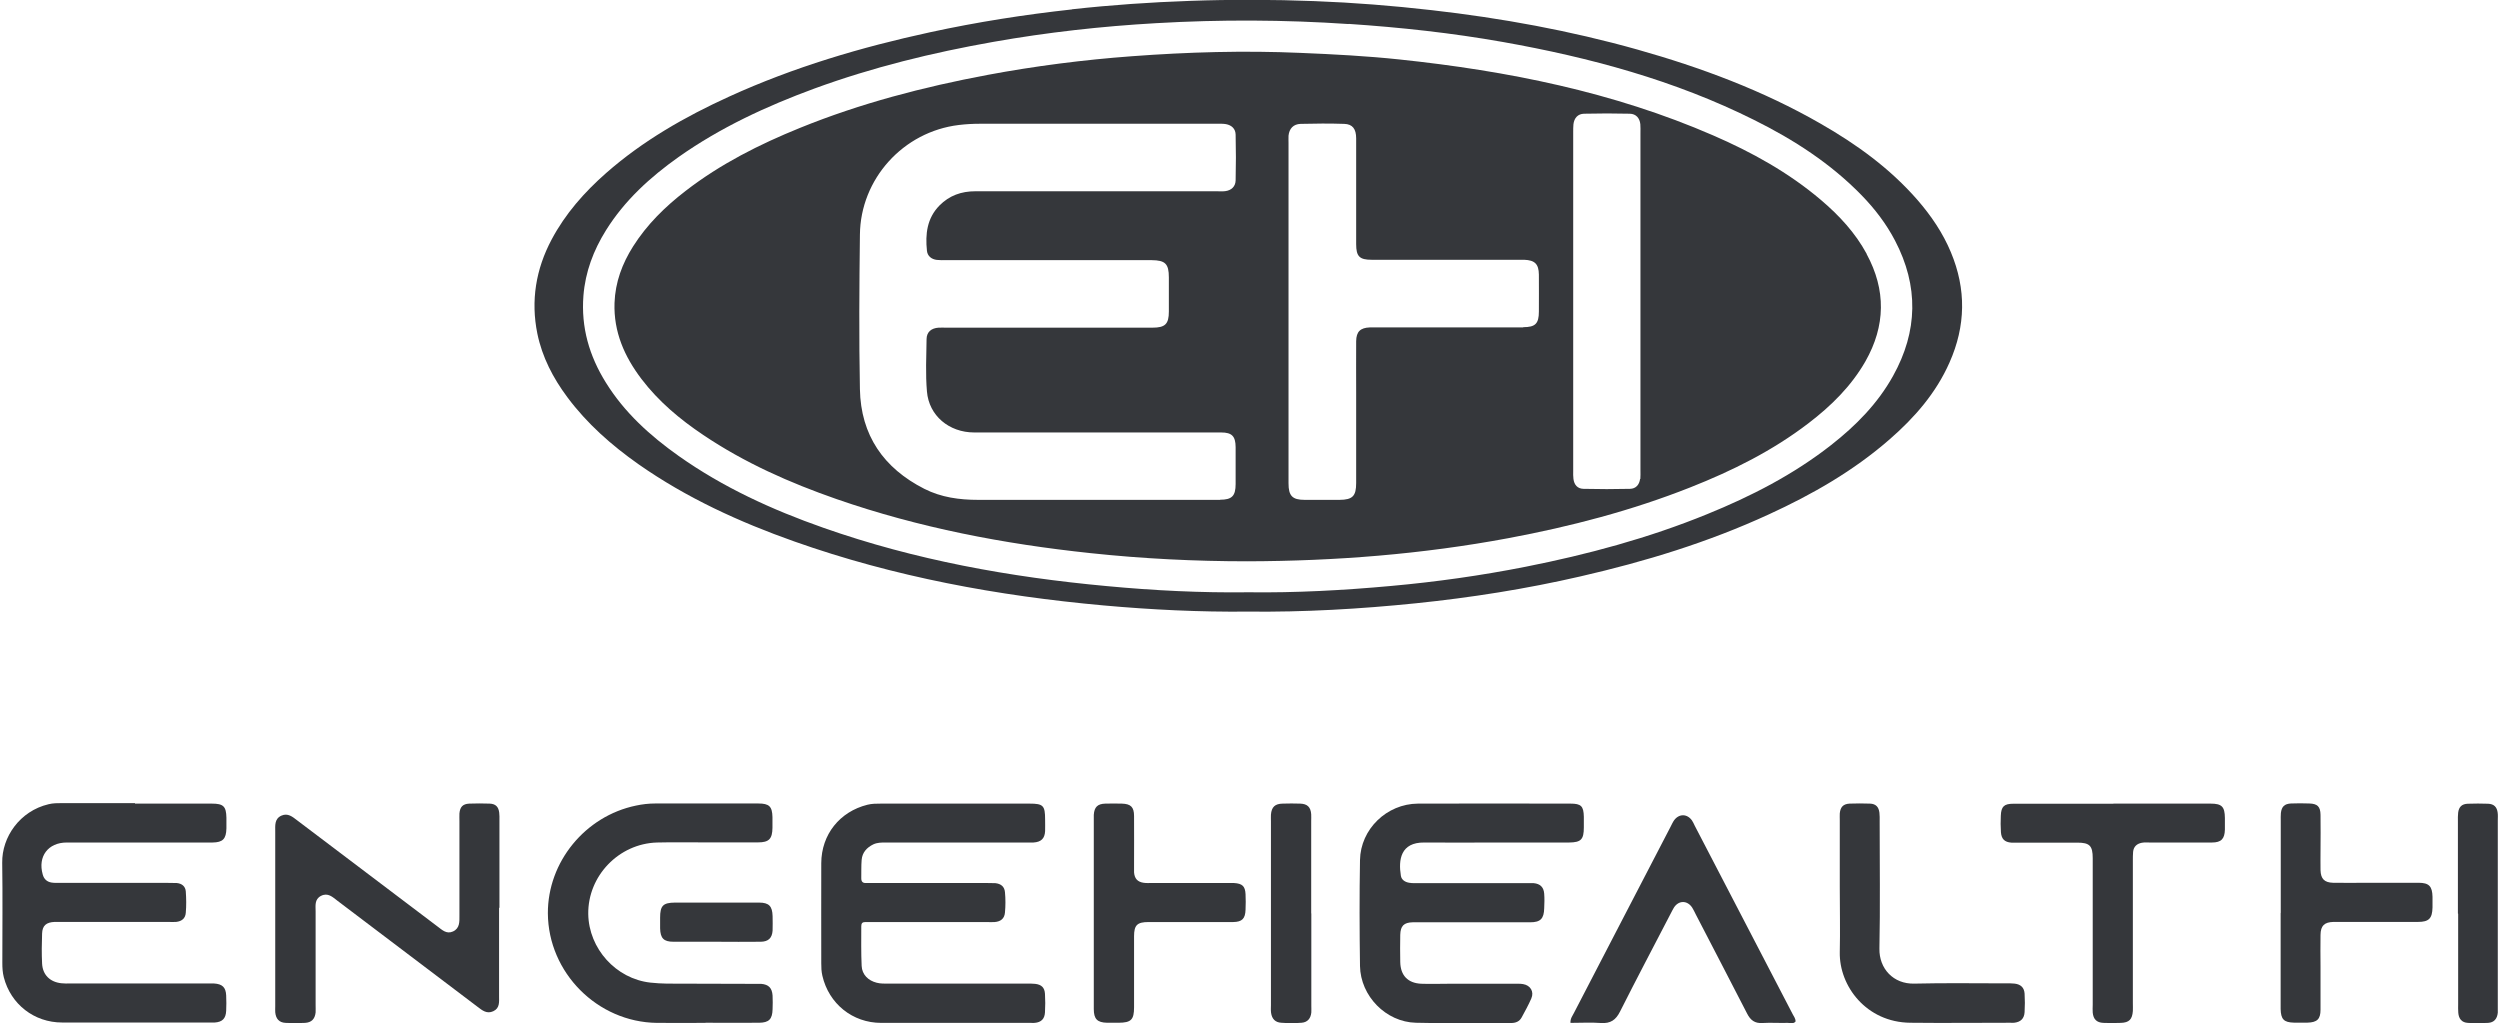
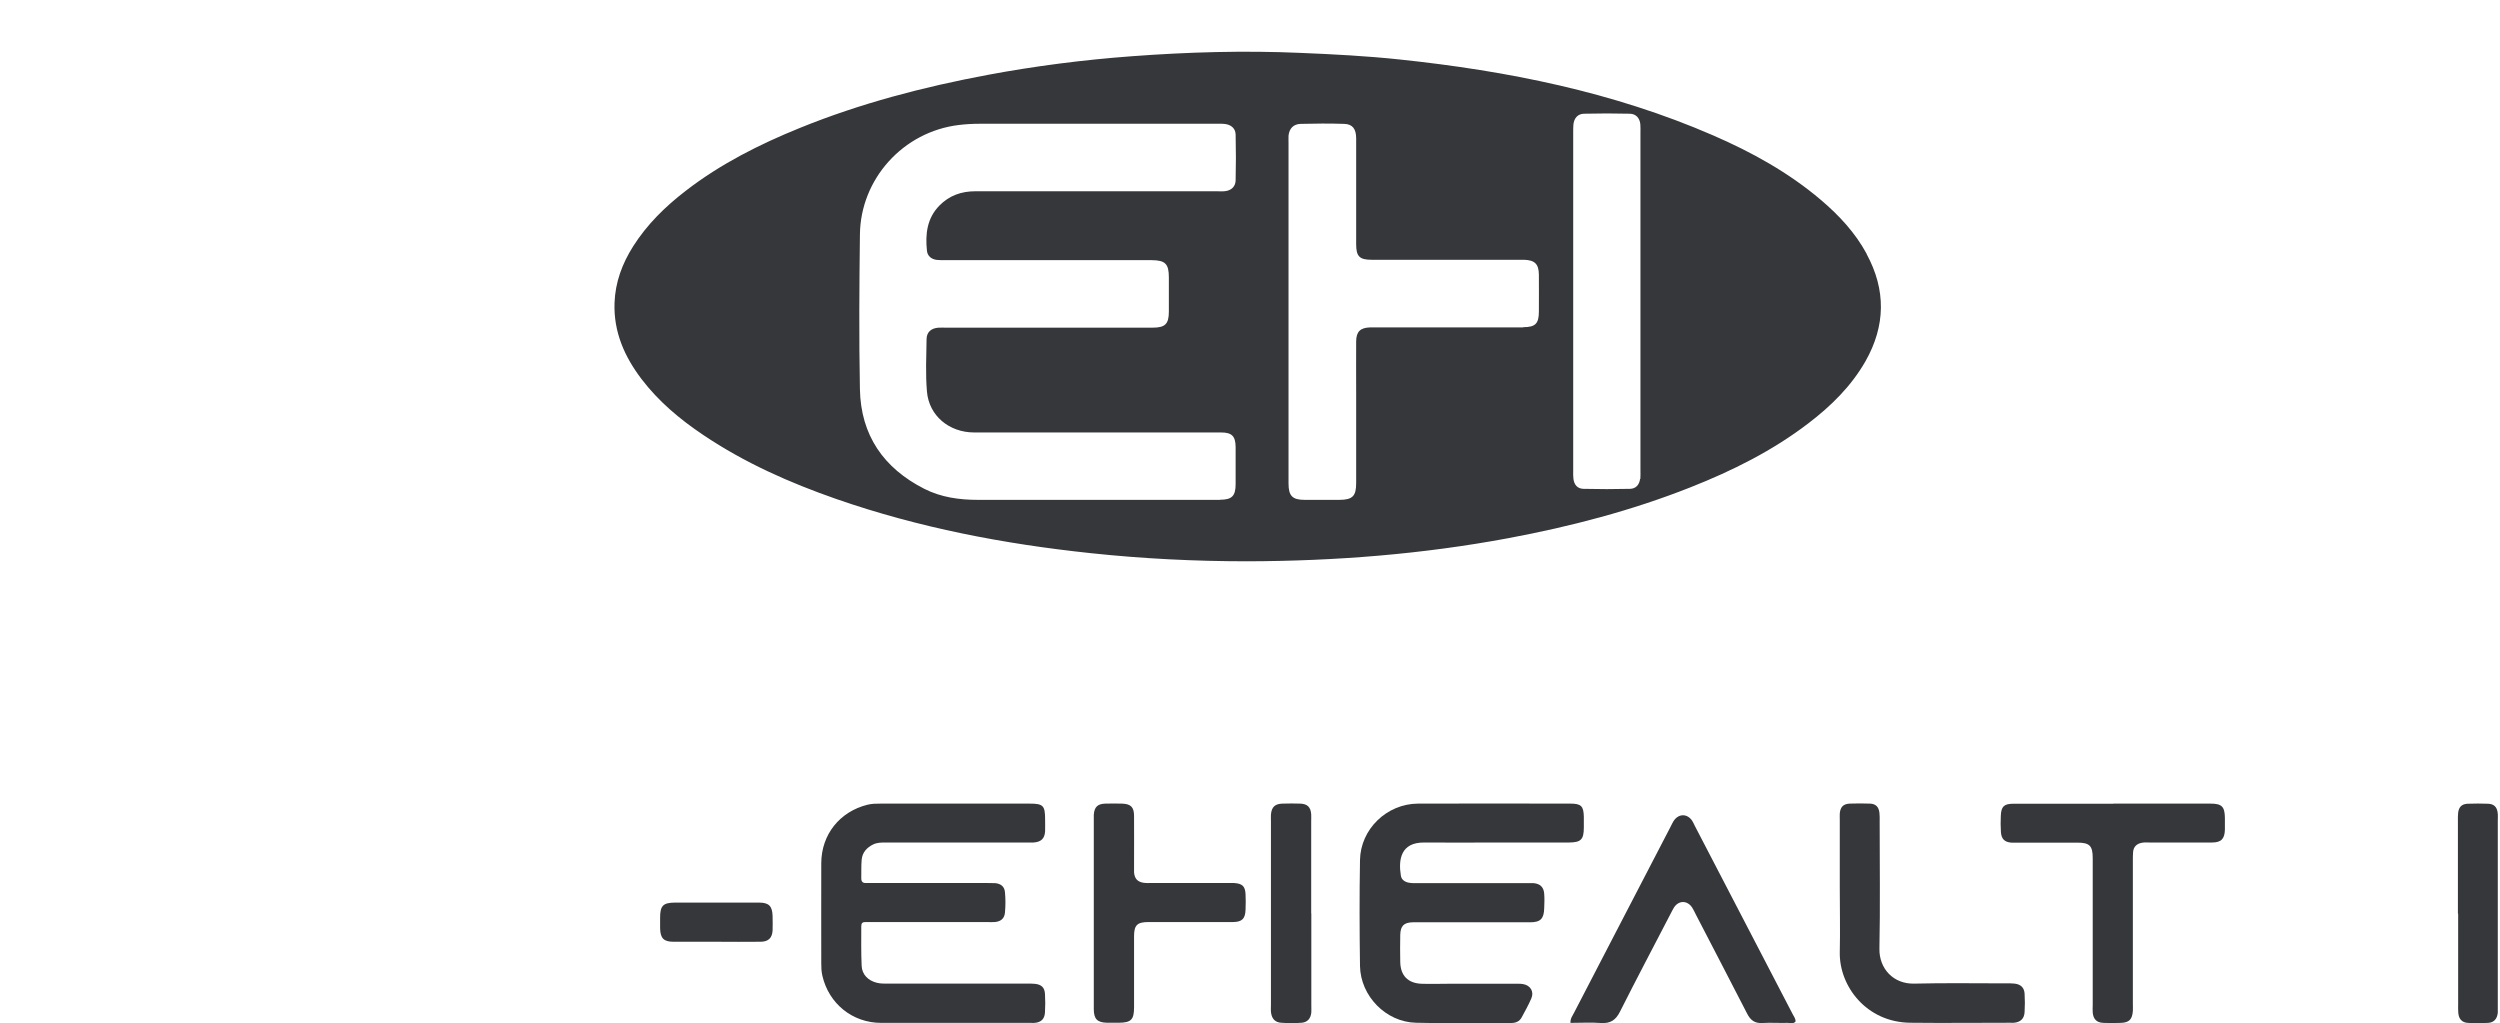
<svg xmlns="http://www.w3.org/2000/svg" width="215" height="88" viewBox="0 0 215 88" fill="none">
  <g clip-path="url(#clip0_1701_1895)">
    <path d="M82.028 69.111C84.201 69.111 86.374 69.111 88.547 69.111C89.719 69.111 89.879 69.281 89.879 70.475C89.879 70.805 89.89 71.146 89.879 71.476C89.847 72.115 89.538 72.413 88.878 72.456C88.686 72.467 88.484 72.456 88.292 72.456C84.254 72.456 80.217 72.456 76.168 72.456C75.806 72.456 75.444 72.456 75.103 72.616C74.538 72.893 74.155 73.319 74.102 73.948C74.059 74.47 74.08 75.002 74.07 75.535C74.07 75.812 74.187 75.951 74.475 75.94C74.666 75.94 74.869 75.94 75.061 75.94C78.352 75.94 81.634 75.94 84.925 75.94C85.149 75.94 85.373 75.94 85.597 75.951C86.087 76.004 86.385 76.249 86.427 76.728C86.481 77.304 86.481 77.9 86.427 78.475C86.385 78.998 86.065 79.253 85.543 79.296C85.32 79.317 85.096 79.296 84.872 79.296C81.58 79.296 78.299 79.296 75.007 79.296C74.816 79.296 74.613 79.296 74.421 79.296C74.176 79.296 74.07 79.392 74.07 79.647C74.07 80.787 74.048 81.927 74.102 83.067C74.134 83.813 74.666 84.335 75.401 84.516C75.732 84.601 76.062 84.591 76.403 84.591C80.355 84.591 84.318 84.591 88.27 84.591C88.526 84.591 88.771 84.58 89.027 84.612C89.57 84.676 89.837 84.932 89.868 85.475C89.9 85.997 89.9 86.53 89.868 87.062C89.837 87.627 89.549 87.915 88.984 87.968C88.878 87.979 88.761 87.968 88.654 87.968C84.361 87.968 80.078 87.968 75.785 87.968C73.313 87.968 71.279 86.317 70.725 83.919C70.639 83.557 70.629 83.206 70.629 82.844C70.629 79.978 70.618 77.101 70.629 74.235C70.639 71.764 72.216 69.803 74.602 69.207C74.986 69.111 75.38 69.111 75.764 69.111C77.852 69.111 79.94 69.111 82.028 69.111Z" fill="#35373B" />
-     <path d="M11.61 69.111C13.815 69.111 16.01 69.111 18.215 69.111C19.217 69.111 19.451 69.345 19.472 70.325C19.472 70.634 19.472 70.943 19.472 71.242C19.451 72.147 19.163 72.445 18.279 72.456C17.448 72.456 16.607 72.456 15.776 72.456C12.431 72.456 9.085 72.456 5.74 72.456C4.132 72.456 3.237 73.66 3.674 75.205C3.78 75.599 4.036 75.833 4.419 75.897C4.664 75.94 4.92 75.929 5.165 75.929C8.254 75.929 11.354 75.929 14.444 75.929C14.7 75.929 14.945 75.929 15.2 75.94C15.648 75.983 15.946 76.228 15.978 76.664C16.021 77.272 16.031 77.889 15.978 78.497C15.946 78.976 15.637 79.232 15.147 79.285C14.923 79.306 14.7 79.285 14.476 79.285C11.386 79.285 8.286 79.285 5.197 79.285C5.027 79.285 4.867 79.285 4.696 79.285C3.982 79.317 3.642 79.594 3.62 80.287C3.588 81.15 3.578 82.013 3.62 82.876C3.674 83.845 4.302 84.452 5.272 84.559C5.517 84.591 5.772 84.58 6.028 84.58C9.927 84.58 13.826 84.58 17.736 84.58C17.959 84.58 18.183 84.58 18.407 84.58C19.121 84.623 19.419 84.91 19.451 85.603C19.472 86.05 19.472 86.498 19.451 86.935C19.419 87.595 19.121 87.893 18.471 87.936C18.364 87.936 18.247 87.936 18.141 87.936C13.879 87.936 9.618 87.936 5.346 87.936C2.928 87.936 0.925 86.359 0.328 84.047C0.222 83.632 0.201 83.227 0.201 82.801C0.201 79.935 0.233 77.058 0.19 74.193C0.158 71.987 1.703 69.75 4.174 69.164C4.558 69.068 4.952 69.068 5.335 69.068C7.423 69.068 9.512 69.068 11.61 69.068V69.111Z" fill="#35373B" />
    <path d="M128.593 72.456C126.558 72.456 124.524 72.478 122.489 72.456C120.454 72.435 120.252 73.937 120.475 75.311C120.529 75.674 120.848 75.865 121.2 75.919C121.445 75.961 121.701 75.951 121.946 75.951C125.035 75.951 128.124 75.951 131.225 75.951C131.448 75.951 131.672 75.94 131.896 75.951C132.45 76.004 132.759 76.291 132.801 76.856C132.833 77.272 132.823 77.687 132.801 78.113C132.78 79.008 132.482 79.317 131.597 79.317C128.87 79.317 126.143 79.317 123.405 79.317C122.766 79.317 122.127 79.306 121.488 79.317C120.731 79.338 120.444 79.626 120.422 80.393C120.401 81.171 120.412 81.949 120.422 82.737C120.444 83.888 121.072 84.548 122.223 84.602C123.032 84.633 123.842 84.602 124.641 84.602C126.505 84.602 128.37 84.602 130.244 84.602C130.49 84.602 130.745 84.591 130.99 84.633C131.619 84.74 131.949 85.283 131.693 85.869C131.448 86.434 131.15 86.967 130.862 87.499C130.671 87.851 130.351 87.979 129.957 87.979C127.23 87.979 124.492 88.032 121.765 87.957C119.186 87.894 117.003 85.656 116.96 83.078C116.917 80.042 116.907 77.005 116.96 73.969C117.003 71.306 119.261 69.132 121.935 69.111C126.313 69.09 130.681 69.111 135.06 69.111C135.976 69.111 136.189 69.324 136.21 70.24C136.21 70.549 136.21 70.858 136.21 71.156C136.21 72.201 135.965 72.445 134.943 72.456C133.685 72.456 132.439 72.456 131.182 72.456C130.319 72.456 129.456 72.456 128.593 72.456Z" fill="#35373B" />
-     <path d="M42.92 78.071C42.92 80.606 42.92 83.142 42.92 85.667C42.92 86.168 42.995 86.7 42.419 86.966C41.865 87.222 41.471 86.892 41.066 86.583C37.05 83.536 33.034 80.5 29.018 77.463C28.602 77.144 28.197 76.739 27.601 77.048C27.036 77.346 27.143 77.889 27.143 78.38C27.143 81.054 27.143 83.728 27.143 86.402C27.143 86.626 27.153 86.849 27.143 87.073C27.079 87.638 26.791 87.936 26.227 87.968C25.673 88 25.108 88 24.554 87.968C24 87.936 23.723 87.616 23.67 87.052C23.659 86.881 23.67 86.722 23.67 86.551C23.67 81.544 23.67 76.526 23.67 71.519C23.67 70.986 23.595 70.421 24.202 70.144C24.756 69.899 25.151 70.24 25.555 70.549C29.572 73.585 33.588 76.622 37.615 79.669C38.02 79.967 38.393 80.361 38.957 80.106C39.554 79.829 39.511 79.264 39.511 78.731C39.511 76.025 39.511 73.33 39.511 70.624C39.511 70.4 39.501 70.176 39.511 69.953C39.564 69.388 39.799 69.143 40.353 69.111C40.939 69.09 41.525 69.09 42.111 69.111C42.622 69.132 42.867 69.377 42.931 69.878C42.963 70.102 42.952 70.325 42.952 70.549C42.952 73.053 42.952 75.556 42.952 78.071H42.92Z" fill="#35373B" />
-     <path d="M60.668 87.968C59.273 87.968 57.877 87.979 56.492 87.968C51.379 87.904 47.149 83.653 47.117 78.55C47.096 74.129 50.324 70.187 54.692 69.281C55.235 69.164 55.789 69.1 56.354 69.1C59.305 69.1 62.256 69.1 65.217 69.1C66.155 69.1 66.41 69.356 66.432 70.272C66.432 70.581 66.432 70.89 66.432 71.188C66.421 72.147 66.133 72.445 65.196 72.445C63.608 72.445 62.021 72.445 60.434 72.445C59.123 72.445 57.813 72.424 56.503 72.456C53.211 72.552 50.548 75.333 50.59 78.603C50.633 81.576 52.966 84.175 55.938 84.505C56.407 84.559 56.886 84.58 57.355 84.591C59.859 84.601 62.373 84.612 64.876 84.612C65.068 84.612 65.27 84.612 65.462 84.612C66.101 84.665 66.4 84.964 66.442 85.624C66.464 86.008 66.453 86.402 66.442 86.796C66.421 87.648 66.133 87.947 65.281 87.957C63.747 87.968 62.213 87.957 60.679 87.957L60.668 87.968Z" fill="#35373B" />
    <path d="M135.06 87.979C135.039 87.574 135.241 87.361 135.358 87.116C138.118 81.778 140.898 76.451 143.657 71.124C143.764 70.922 143.849 70.719 143.977 70.538C144.403 69.963 145.096 69.974 145.511 70.56C145.607 70.698 145.671 70.858 145.745 71.007C148.558 76.409 151.36 81.81 154.172 87.222C154.268 87.414 154.428 87.595 154.417 87.851C154.236 88.075 153.97 87.968 153.735 87.968C153.011 87.989 152.286 87.936 151.562 87.979C150.912 88.021 150.539 87.734 150.252 87.169C148.792 84.324 147.311 81.49 145.841 78.646C145.735 78.444 145.649 78.241 145.532 78.06C145.117 77.421 144.382 77.41 143.966 78.039C143.86 78.198 143.785 78.38 143.689 78.55C142.23 81.363 140.749 84.165 139.321 86.999C138.959 87.723 138.501 88.032 137.692 87.979C136.829 87.915 135.966 87.968 135.06 87.968V87.979Z" fill="#35373B" />
    <path d="M181.753 69.111C184.534 69.111 187.325 69.111 190.105 69.111C191.075 69.111 191.331 69.367 191.341 70.347C191.341 70.677 191.341 71.018 191.341 71.348C191.32 72.147 191.022 72.456 190.223 72.456C188.444 72.456 186.654 72.456 184.875 72.456C184.651 72.456 184.427 72.435 184.204 72.477C183.788 72.552 183.49 72.797 183.447 73.255C183.426 73.5 183.426 73.756 183.426 74.001C183.426 78.092 183.426 82.183 183.426 86.274C183.426 86.498 183.437 86.722 183.426 86.945C183.373 87.67 183.106 87.947 182.382 87.968C181.881 87.989 181.38 87.989 180.88 87.968C180.304 87.936 180.028 87.648 179.974 87.084C179.953 86.86 179.974 86.636 179.974 86.412C179.974 82.353 179.974 78.284 179.974 74.225C179.974 74.086 179.974 73.948 179.974 73.809C179.974 72.733 179.708 72.467 178.653 72.467C176.959 72.467 175.255 72.467 173.561 72.467C173.369 72.467 173.167 72.477 172.975 72.467C172.4 72.424 172.123 72.158 172.08 71.572C172.048 71.103 172.048 70.624 172.07 70.155C172.101 69.356 172.347 69.121 173.156 69.121C174.829 69.121 176.501 69.121 178.163 69.121C179.356 69.121 180.56 69.121 181.753 69.121V69.111Z" fill="#35373B" />
    <path d="M158.221 76.302C158.221 74.384 158.221 72.456 158.221 70.538C158.221 70.347 158.21 70.144 158.221 69.953C158.274 69.398 158.519 69.143 159.062 69.111C159.648 69.09 160.234 69.09 160.82 69.111C161.321 69.132 161.566 69.388 161.63 69.888C161.662 70.134 161.651 70.389 161.651 70.634C161.651 74.289 161.704 77.932 161.63 81.586C161.598 83.291 162.823 84.644 164.644 84.591C167.265 84.527 169.886 84.569 172.507 84.569C172.762 84.569 173.007 84.559 173.263 84.591C173.785 84.655 174.083 84.932 174.115 85.454C174.147 85.976 174.147 86.508 174.115 87.041C174.083 87.606 173.774 87.893 173.22 87.957C173.114 87.968 172.997 87.957 172.89 87.957C170.024 87.957 167.148 87.989 164.282 87.957C160.5 87.915 158.167 84.804 158.221 81.895C158.263 80.031 158.221 78.166 158.221 76.291V76.302Z" fill="#35373B" />
    <path d="M94.066 78.518C94.066 75.897 94.066 73.287 94.066 70.666C94.066 70.475 94.066 70.272 94.066 70.08C94.109 69.409 94.386 69.132 95.057 69.111C95.526 69.1 96.005 69.1 96.474 69.111C97.241 69.132 97.529 69.398 97.529 70.176C97.539 71.593 97.529 73.021 97.529 74.438C97.529 74.629 97.529 74.832 97.529 75.024C97.571 75.556 97.827 75.844 98.349 75.919C98.562 75.951 98.796 75.94 99.02 75.94C101.193 75.94 103.367 75.94 105.54 75.94C105.732 75.94 105.934 75.94 106.126 75.94C106.829 75.983 107.085 76.206 107.117 76.899C107.138 77.346 107.138 77.794 107.117 78.231C107.095 79.008 106.818 79.285 106.051 79.296C105.465 79.306 104.879 79.296 104.294 79.296C102.451 79.296 100.618 79.296 98.775 79.296C97.795 79.296 97.529 79.562 97.529 80.521C97.529 82.556 97.529 84.591 97.529 86.626C97.529 87.702 97.273 87.947 96.208 87.957C95.877 87.957 95.537 87.957 95.206 87.957C94.365 87.936 94.066 87.638 94.066 86.775C94.066 84.964 94.066 83.153 94.066 81.341C94.066 80.393 94.066 79.445 94.066 78.497V78.518Z" fill="#35373B" />
-     <path d="M196.145 78.529C196.145 75.887 196.145 73.234 196.145 70.592C196.145 70.368 196.135 70.144 196.156 69.921C196.22 69.367 196.465 69.132 197.019 69.1C197.552 69.079 198.074 69.079 198.606 69.1C199.299 69.121 199.554 69.367 199.565 70.07C199.586 71.103 199.565 72.126 199.565 73.159C199.565 73.713 199.554 74.278 199.565 74.832C199.586 75.578 199.895 75.897 200.641 75.919C201.611 75.94 202.591 75.919 203.56 75.919C205.041 75.919 206.511 75.919 207.992 75.919C208.897 75.919 209.174 76.217 209.196 77.123C209.196 77.431 209.196 77.73 209.196 78.039C209.174 78.987 208.887 79.285 207.949 79.285C205.723 79.285 203.496 79.285 201.27 79.285C201.078 79.285 200.875 79.285 200.684 79.285C199.895 79.306 199.576 79.605 199.565 80.404C199.544 81.32 199.565 82.236 199.565 83.163C199.565 84.388 199.565 85.614 199.565 86.839C199.565 87.648 199.267 87.925 198.447 87.947C198.052 87.947 197.669 87.947 197.275 87.947C196.412 87.925 196.156 87.659 196.135 86.775C196.135 86.359 196.135 85.944 196.135 85.518C196.135 83.174 196.135 80.841 196.135 78.497L196.145 78.529Z" fill="#35373B" />
    <path d="M112.774 78.55C112.774 81.192 112.774 83.845 112.774 86.487C112.774 86.679 112.785 86.881 112.774 87.073C112.721 87.595 112.444 87.915 111.943 87.957C111.357 88 110.771 88 110.185 87.957C109.674 87.925 109.386 87.627 109.312 87.105C109.28 86.881 109.301 86.657 109.301 86.434C109.301 81.171 109.301 75.908 109.301 70.645C109.301 70.453 109.29 70.251 109.301 70.059C109.354 69.398 109.652 69.121 110.313 69.111C110.814 69.1 111.314 69.09 111.815 69.111C112.433 69.132 112.721 69.409 112.763 70.027C112.774 70.219 112.763 70.421 112.763 70.613C112.763 73.255 112.763 75.908 112.763 78.55H112.774Z" fill="#35373B" />
    <path d="M211.38 78.561C211.38 75.918 211.38 73.276 211.38 70.634C211.38 70.389 211.369 70.134 211.401 69.888C211.465 69.388 211.721 69.143 212.221 69.121C212.807 69.1 213.393 69.1 213.979 69.121C214.48 69.143 214.735 69.398 214.799 69.888C214.831 70.112 214.81 70.336 214.81 70.56C214.81 75.876 214.81 81.192 214.81 86.508C214.81 86.7 214.81 86.903 214.81 87.094C214.757 87.616 214.49 87.936 213.979 87.968C213.393 88 212.807 88.011 212.232 87.968C211.721 87.936 211.454 87.627 211.412 87.094C211.39 86.849 211.401 86.594 211.401 86.349C211.401 83.76 211.401 81.171 211.401 78.582L211.38 78.561Z" fill="#35373B" />
    <path d="M61.585 80.99C60.36 80.99 59.145 80.99 57.92 80.99C57.078 80.99 56.791 80.692 56.77 79.839C56.77 79.53 56.77 79.232 56.77 78.923C56.77 77.889 57.025 77.634 58.037 77.623C59.262 77.623 60.477 77.623 61.702 77.623C62.895 77.623 64.088 77.623 65.281 77.623C66.134 77.623 66.421 77.932 66.443 78.784C66.443 79.2 66.464 79.615 66.443 80.031C66.4 80.67 66.081 80.979 65.431 80.99C64.152 81.011 62.874 80.99 61.595 80.99H61.585Z" fill="#35373B" />
-     <path d="M92.192 0.81C88.101 1.257 84.031 1.896 80.004 2.77C74.06 4.059 68.264 5.774 62.725 8.299C58.911 10.036 55.289 12.103 52.125 14.883C50.25 16.535 48.62 18.378 47.437 20.604C46.084 23.151 45.637 25.857 46.212 28.691C46.628 30.715 47.565 32.515 48.79 34.156C50.484 36.436 52.593 38.29 54.905 39.92C59.039 42.817 63.588 44.895 68.318 46.568C76.925 49.614 85.821 51.245 94.887 52.065C99.02 52.438 103.164 52.64 107.319 52.598C112.145 52.651 116.96 52.374 121.754 51.884C126.516 51.394 131.246 50.648 135.912 49.572C141.484 48.294 146.928 46.632 152.127 44.234C155.866 42.519 159.403 40.495 162.514 37.778C164.655 35.914 166.498 33.804 167.659 31.173C169.055 28.03 169.108 24.877 167.776 21.691C167.084 20.029 166.082 18.559 164.911 17.206C162.535 14.478 159.659 12.401 156.548 10.622C151.594 7.777 146.289 5.806 140.813 4.261C135.018 2.631 129.116 1.555 123.129 0.874C119.773 0.49 116.417 0.224 113.051 0.096C109.482 -0.043 105.924 -0.053 102.355 0.075C98.956 0.192 95.569 0.426 92.192 0.799V0.81ZM115.991 2.056C120.444 2.354 124.865 2.834 129.254 3.612C136.733 4.943 144.02 6.904 150.848 10.313C154.257 12.007 157.432 14.052 160.106 16.801C161.235 17.962 162.215 19.241 162.972 20.69C165.017 24.599 164.943 28.488 162.801 32.334C161.48 34.71 159.605 36.606 157.485 38.268C154.236 40.815 150.603 42.679 146.8 44.224C141.761 46.28 136.53 47.686 131.204 48.741C127.379 49.497 123.523 50.041 119.634 50.392C115.554 50.765 111.463 50.989 107.362 50.936C103.292 50.989 99.233 50.786 95.174 50.403C86.865 49.636 78.694 48.166 70.8 45.385C66.4 43.84 62.181 41.912 58.357 39.206C55.907 37.469 53.701 35.477 52.103 32.899C50.676 30.608 49.962 28.147 50.175 25.43C50.335 23.385 51.038 21.531 52.114 19.805C53.723 17.227 55.917 15.235 58.367 13.498C61.958 10.963 65.921 9.13 70.033 7.617C75.04 5.785 80.185 4.528 85.427 3.601C90.072 2.781 94.738 2.259 99.436 1.992C104.943 1.673 110.462 1.694 115.97 2.067L115.991 2.056Z" fill="#35373B" />
    <path d="M160.532 21.829C159.552 20.018 158.167 18.527 156.612 17.206C153.831 14.841 150.667 13.093 147.333 11.645C138.725 7.905 129.638 6.094 120.359 5.114C117.536 4.815 114.691 4.666 111.857 4.549C107.01 4.336 102.163 4.475 97.326 4.837C93.161 5.146 89.017 5.678 84.915 6.445C79.408 7.479 74.007 8.885 68.808 10.995C65.313 12.412 61.968 14.095 58.964 16.417C57.206 17.77 55.64 19.305 54.447 21.19C53.51 22.671 52.913 24.269 52.849 26.048C52.764 28.541 53.701 30.662 55.172 32.6C56.642 34.529 58.474 36.063 60.477 37.405C64.035 39.802 67.913 41.518 71.95 42.924C79.035 45.385 86.343 46.781 93.779 47.569C98.264 48.048 102.781 48.272 107.298 48.272C114.83 48.251 122.319 47.665 129.734 46.28C135.081 45.278 140.312 43.915 145.373 41.912C148.984 40.484 152.436 38.769 155.536 36.393C157.475 34.912 159.2 33.218 160.426 31.077C162.162 28.019 162.205 24.94 160.532 21.851V21.829ZM104.933 42.988C102.568 42.988 100.192 42.988 97.827 42.988C93.257 42.988 88.687 42.988 84.116 42.988C82.508 42.988 80.942 42.775 79.493 42.04C75.988 40.261 74.028 37.427 73.953 33.474C73.868 29.042 73.9 24.61 73.953 20.189C73.996 15.384 77.682 11.325 82.454 10.75C83.062 10.675 83.68 10.643 84.287 10.643C87.579 10.643 90.86 10.643 94.152 10.643C97.667 10.643 101.172 10.643 104.688 10.643C104.933 10.643 105.188 10.632 105.434 10.675C105.934 10.771 106.254 11.08 106.264 11.581C106.296 12.891 106.296 14.201 106.264 15.512C106.254 16.044 105.892 16.375 105.37 16.439C105.125 16.471 104.869 16.449 104.613 16.449C97.699 16.449 90.796 16.449 83.882 16.449C82.678 16.449 81.645 16.812 80.793 17.674C79.717 18.772 79.567 20.136 79.717 21.563C79.759 22.011 80.1 22.298 80.569 22.352C80.846 22.384 81.123 22.373 81.4 22.373C87.11 22.373 92.82 22.373 98.541 22.373C98.711 22.373 98.871 22.373 99.042 22.373C100.213 22.384 100.522 22.682 100.522 23.864C100.522 24.845 100.522 25.814 100.522 26.794C100.522 27.87 100.203 28.179 99.116 28.179C93.204 28.179 87.302 28.179 81.389 28.179C81.165 28.179 80.942 28.169 80.718 28.179C80.09 28.222 79.695 28.552 79.685 29.159C79.663 30.662 79.589 32.174 79.717 33.666C79.887 35.743 81.613 37.192 83.786 37.192C89.912 37.192 96.048 37.192 102.174 37.192C103.122 37.192 104.07 37.192 105.018 37.192C105.945 37.192 106.254 37.512 106.264 38.449C106.264 39.504 106.264 40.569 106.264 41.624C106.264 42.658 105.945 42.977 104.922 42.977L104.933 42.988ZM131.001 28.158C126.793 28.158 122.585 28.158 118.388 28.158C118.196 28.158 117.994 28.158 117.802 28.158C116.992 28.19 116.641 28.52 116.63 29.34C116.619 30.811 116.63 32.291 116.63 33.772C116.63 36.361 116.63 38.95 116.63 41.539C116.63 42.668 116.321 42.977 115.203 42.988C114.201 42.988 113.2 42.988 112.198 42.988C111.144 42.988 110.813 42.647 110.813 41.571C110.813 36.638 110.813 31.716 110.813 26.784C110.813 21.851 110.813 17.152 110.813 12.337C110.813 12.113 110.803 11.889 110.813 11.666C110.877 11.059 111.229 10.675 111.847 10.654C113.104 10.622 114.35 10.611 115.607 10.654C116.321 10.675 116.63 11.091 116.63 11.9C116.63 13.797 116.63 15.682 116.63 17.579C116.63 18.719 116.63 19.858 116.63 20.998C116.63 22.053 116.918 22.341 117.962 22.341C122.138 22.341 126.314 22.341 130.49 22.341C130.682 22.341 130.884 22.341 131.076 22.341C131.992 22.373 132.333 22.703 132.344 23.619C132.354 24.674 132.344 25.739 132.344 26.794C132.344 27.838 132.035 28.137 131.001 28.137V28.158ZM141.047 41.187C140.983 41.688 140.685 42.029 140.184 42.04C138.853 42.072 137.51 42.072 136.179 42.04C135.667 42.029 135.38 41.699 135.316 41.187C135.284 40.964 135.295 40.74 135.295 40.516C135.295 30.8 135.295 21.073 135.295 11.357C135.295 11.133 135.295 10.909 135.316 10.686C135.38 10.142 135.699 9.791 136.232 9.78C137.542 9.748 138.853 9.748 140.163 9.78C140.696 9.791 141.015 10.153 141.069 10.686C141.09 10.931 141.079 11.186 141.079 11.442C141.079 16.258 141.079 21.084 141.079 25.899C141.079 30.715 141.079 35.594 141.079 40.442C141.079 40.697 141.09 40.942 141.069 41.198L141.047 41.187Z" fill="#35373B" />
  </g>
  <defs>
    <clipPath id="clip0_1701_1895">
      <rect width="215" height="88" fill="white" />
    </clipPath>
  </defs>
</svg>